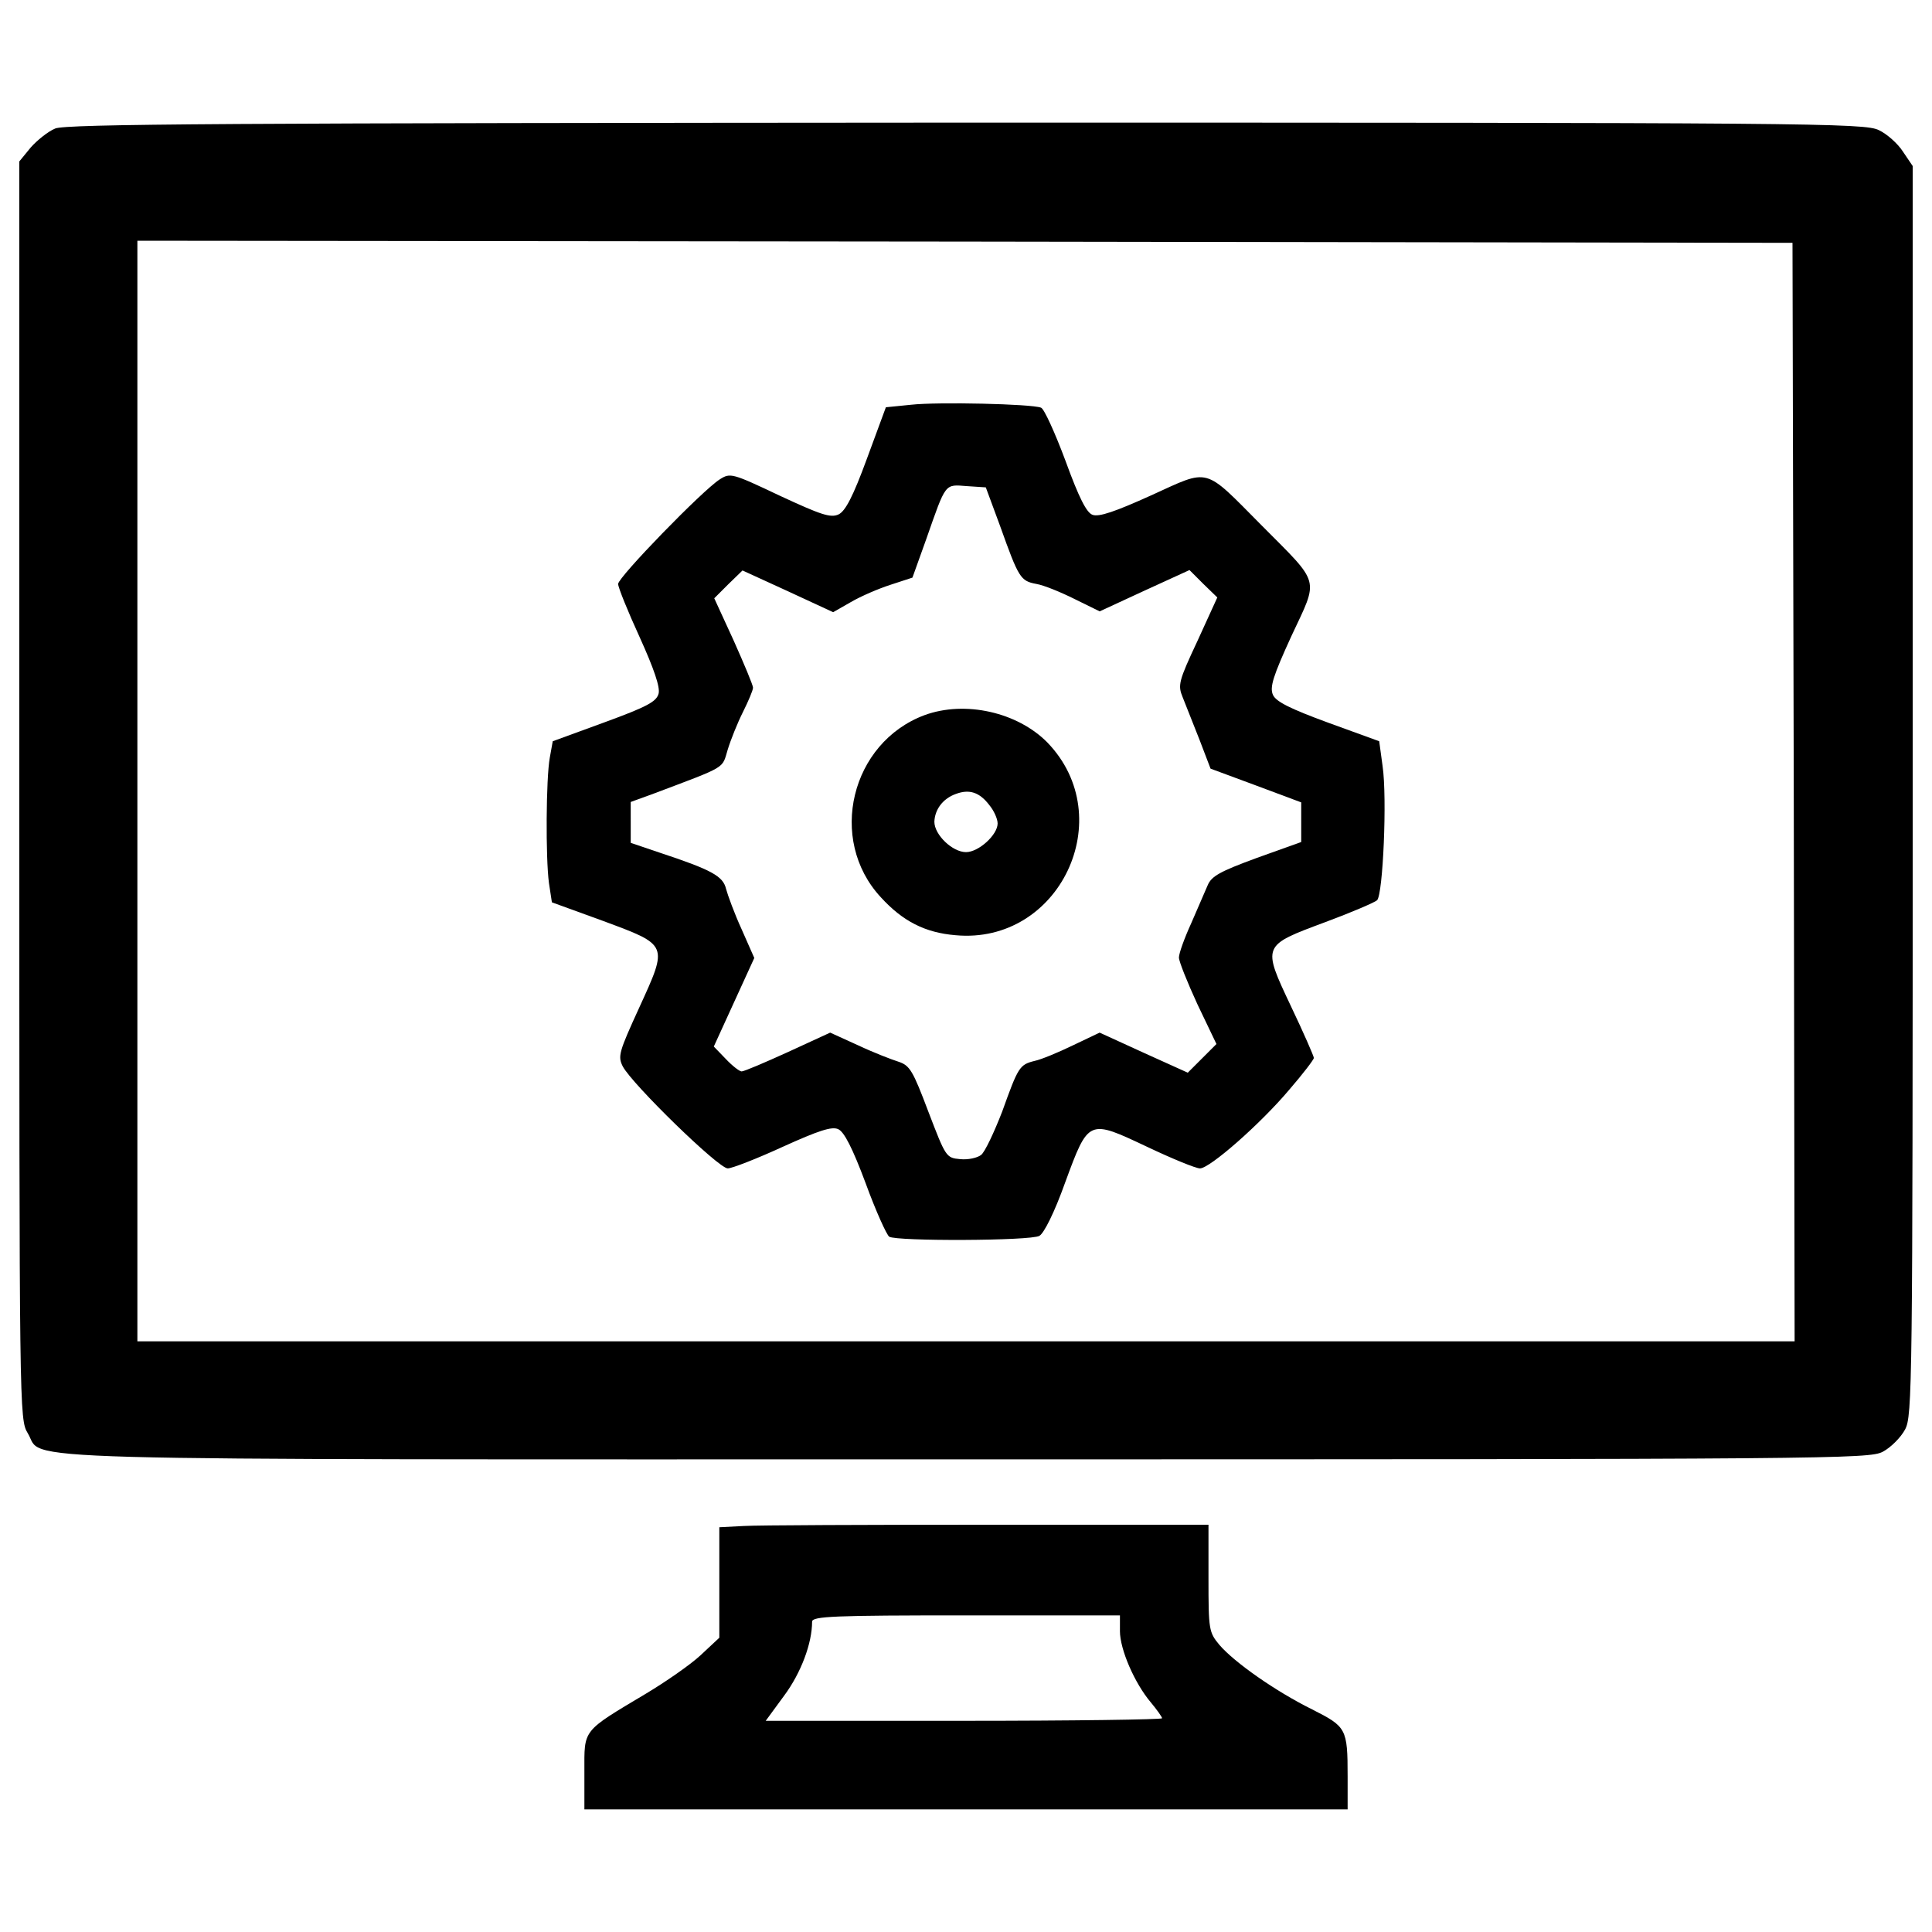
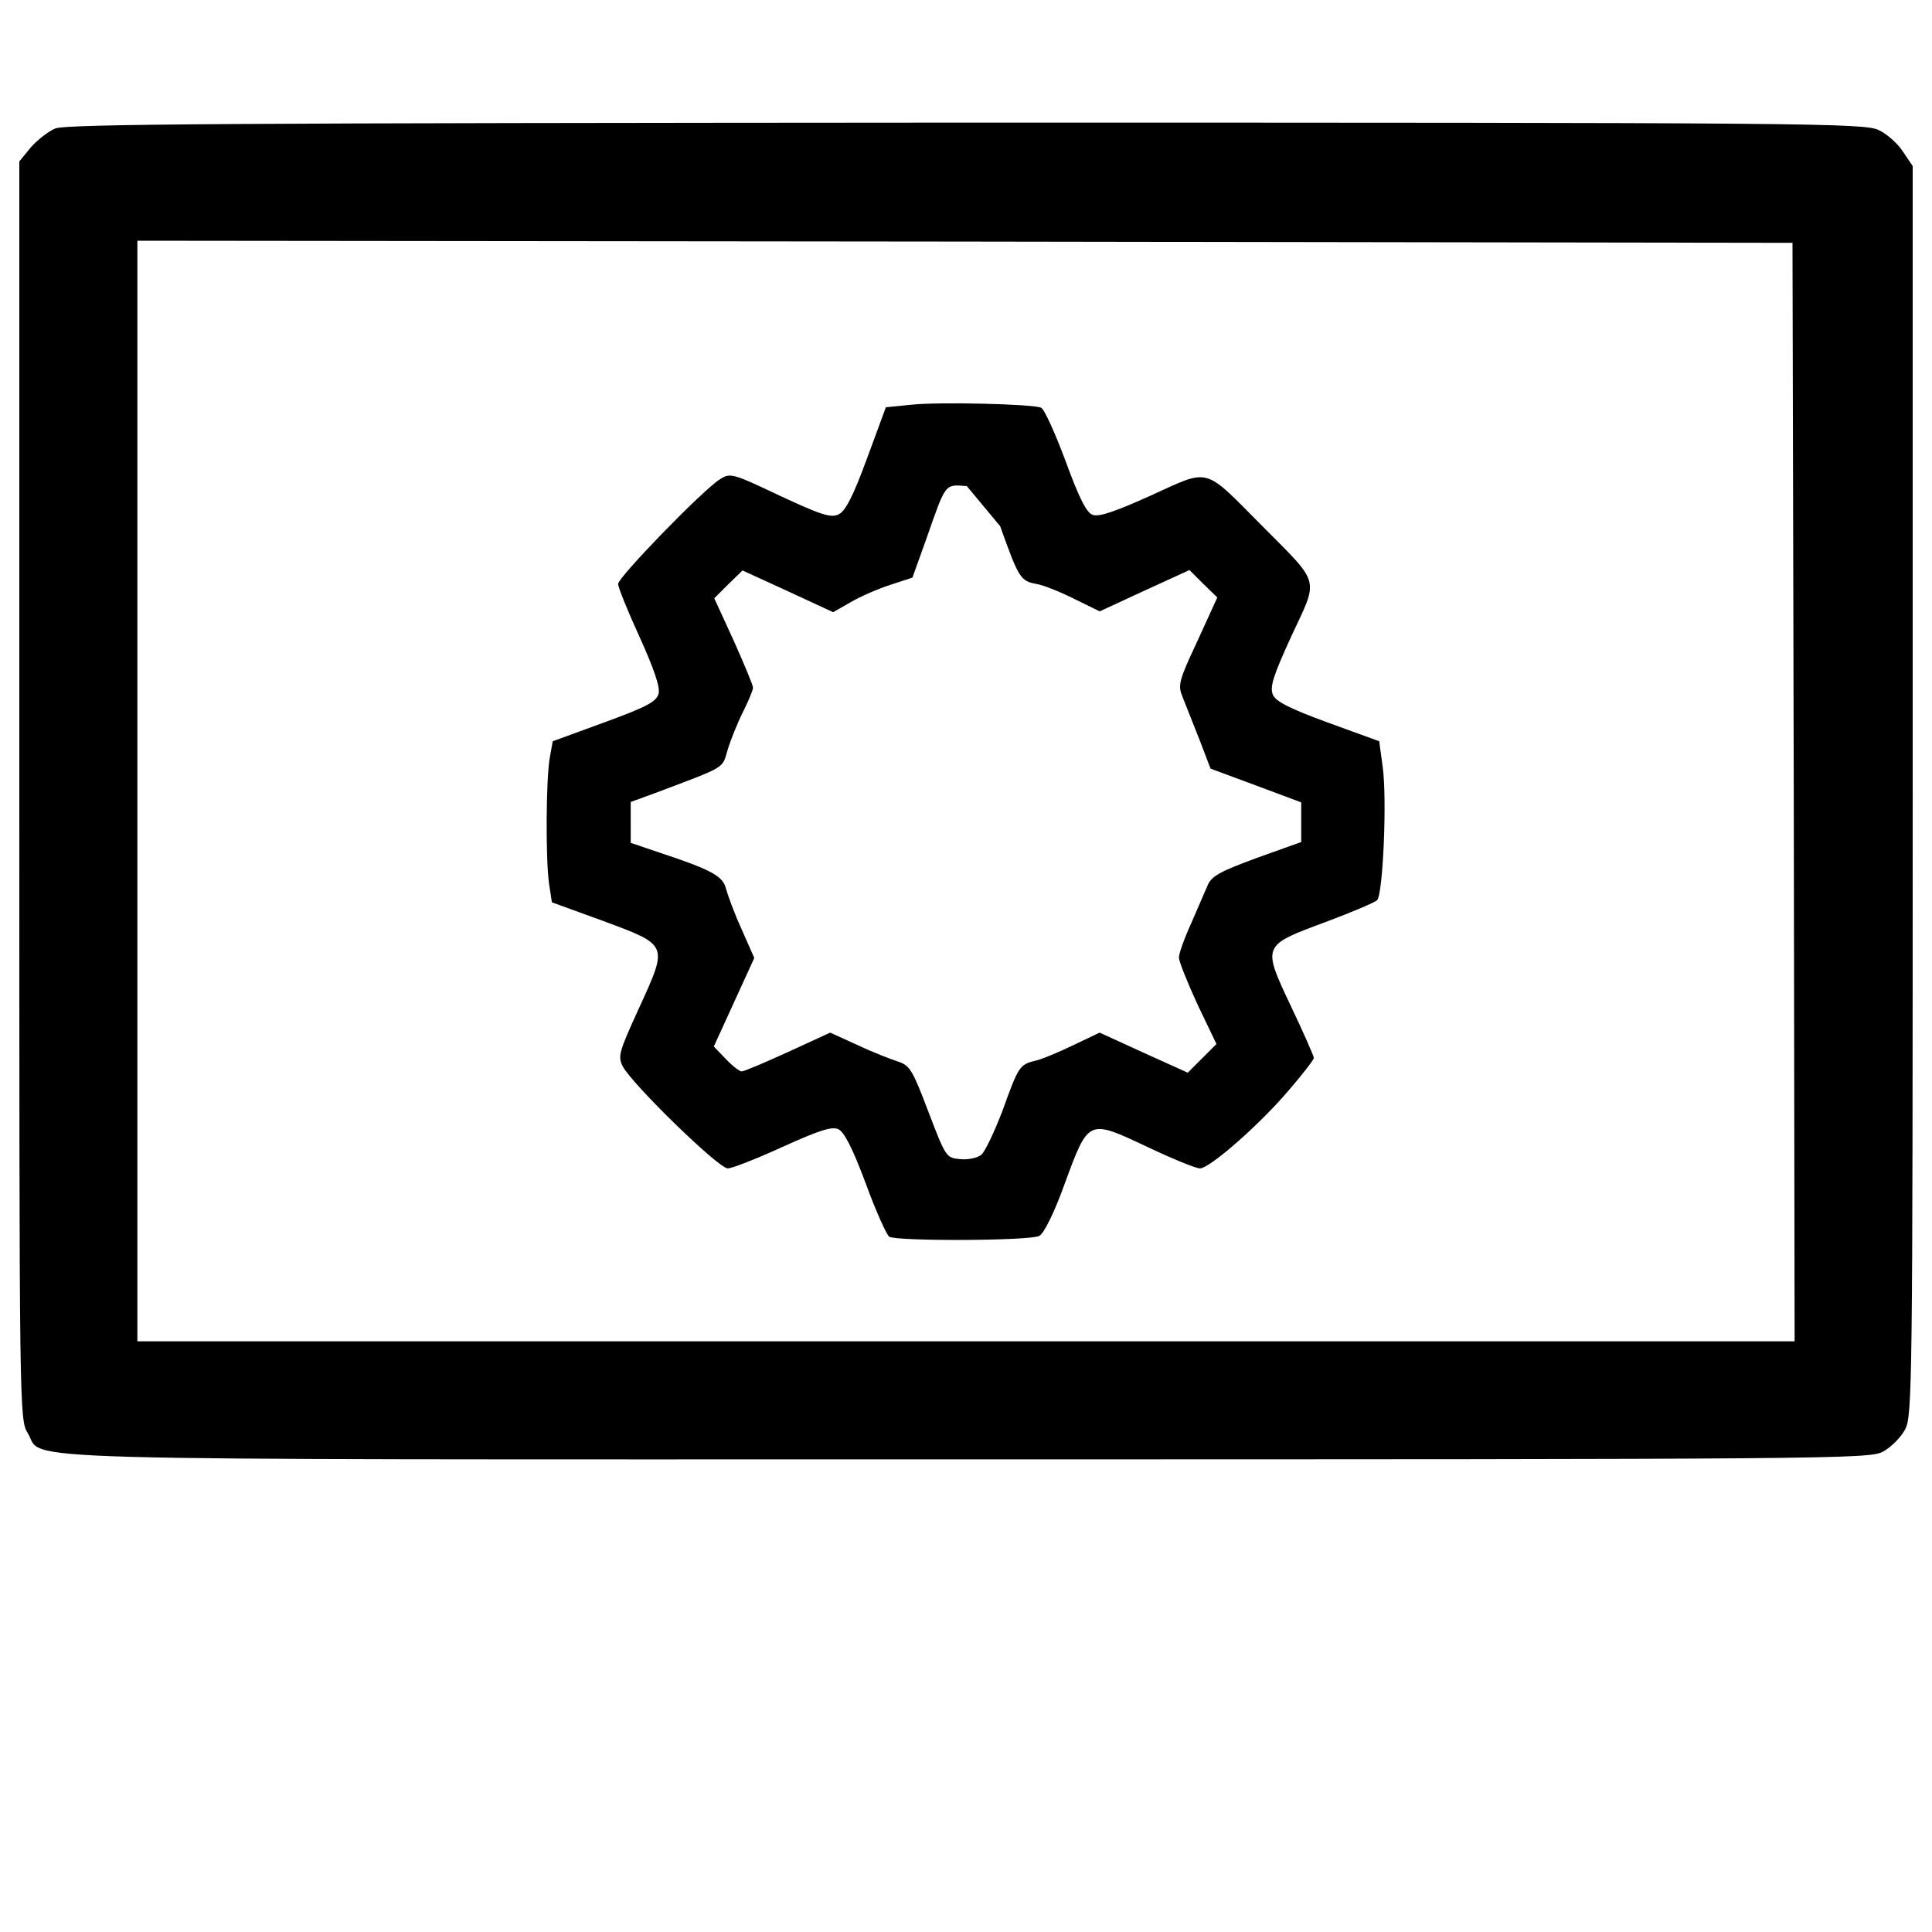
<svg xmlns="http://www.w3.org/2000/svg" version="1.1" x="0px" y="0px" viewBox="0 0 1000 1000" enable-background="new 0 0 1000 1000" xml:space="preserve">
  <g>
    <g transform="translate(0,511) scale(0.1,-0.1)">
      <path d="M285.5,4444.7c-37.1-15.3-93.8-61.1-126.6-98.2l-58.9-72V1020.2c0-3228.1,0-3256.5,43.7-3328.5c89.5-146.2-275-135.3,4860.7-135.3c4478.8,0,4670.8,2.2,4740.7,39.3c41.5,21.8,93.8,74.2,115.7,115.7c37.1,69.8,39.3,216.1,39.3,3306.7v3232.5l-50.2,74.2c-26.2,41.5-82.9,91.7-124.4,111.3c-72,37.1-342.7,39.3-4725.4,39.3C1184.8,4473.1,340.1,4468.7,285.5,4444.7z M9284.5,1011.4l4.4-2844H5000H711.1v2848.3v2848.3l4284.5-4.4l4282.3-6.5L9284.5,1011.4z" />
-       <path d="M4716.3,3015.1l-131-13.1l-98.2-266.3c-72-196.4-111.3-270.6-146.2-288.1c-41.5-19.6-91.7-2.2-303.4,96c-248.8,117.9-257.5,120-312.1,85.1c-89.5-56.7-526-506.4-526-541.3c0-17.5,50.2-141.9,111.3-275c74.2-163.7,106.9-259.7,98.2-292.5c-10.9-41.5-58.9-67.7-279.4-148.4l-268.5-98.2l-15.3-85.1c-19.6-109.1-21.8-517.3-4.4-648.2l15.3-100.4l264.1-96c340.5-126.6,338.3-120,187.7-449.6c-104.8-229.2-111.3-251-85.1-303.4c48-91.7,495.4-528.2,543.5-528.2c21.8,0,150.6,50.2,283.7,111.3c187.7,85.1,255.4,107,288.1,91.7c30.6-13.1,74.2-98.2,141.9-279.4c52.4-144,109.1-268.5,122.2-277.2c39.3-24,731.2-21.8,777,4.4c24,13.1,78.6,122.2,133.1,275c122.2,331.8,120,329.6,425.6,185.5c128.8-61.1,251-111.3,272.8-111.3c50.2,0,312.1,229.2,462.7,408.1c69.8,80.8,126.6,155,126.6,163.7c0,8.7-52.4,128.8-117.9,266.3c-150.6,318.7-150.6,314.3,176.8,436.5c135.3,50.2,257.5,102.6,268.5,113.5c30.6,30.6,52.4,530.4,28.4,694.1l-17.5,128.8l-264.1,96c-196.4,72-270.6,109.1-285.9,144c-17.5,39.3,0,96,96.1,305.6c141.9,303.4,152.8,261.9-155,571.9c-303.4,305.6-264.1,294.7-571.8,155c-183.3-82.9-270.7-113.5-303.4-100.4c-30.6,10.9-69.8,87.3-139.7,279.4c-54.6,146.2-111.3,270.7-126.6,275C5338.3,3019.4,4853.8,3030.4,4716.3,3015.1z M5176.8,2386.5c96.1-268.5,104.8-283.7,187.7-299c39.3-6.6,128.8-43.7,198.6-78.6l128.8-63.3l231.3,106.9l233.6,106.9l72-72l72-69.8l-102.6-224.8c-98.2-209.5-102.6-229.2-76.4-292.5c15.3-39.3,54.6-137.5,87.3-220.4l56.7-148.4l235.7-87.3l233.6-87.3V854.3V751.7l-231.4-82.9c-189.9-69.8-233.5-93.9-253.2-141.9c-13.1-30.6-52.4-120-85.1-196.4c-34.9-76.4-63.3-155-63.3-176.8c0-19.6,43.7-128.8,96-242.3l98.2-205.2l-74.2-74.2l-74.2-74.2l-227,102.6l-229.2,104.8l-137.5-65.5c-76.4-37.1-165.9-74.2-198.6-80.8c-78.6-19.6-85.1-30.6-168.1-261.9c-41.5-107-89.5-209.5-109.1-224.8c-19.6-15.3-67.6-26.2-109.1-21.8c-72,6.5-74.2,10.9-163.7,244.5c-80.8,213.9-96,240.1-155,259.7c-34.9,10.9-131,48-209.5,85.1l-144.1,65.5l-218.3-100.4c-120-54.6-227-100.4-240.1-100.4c-10.9,0-48,28.4-82.9,65.5l-61.1,63.3l104.8,229.2l104.8,229.2l-65.5,148.4c-37.1,80.8-72,176.8-80.8,209.5c-15.3,65.5-74.2,98.2-344.9,187.7l-148.4,50.2v104.8V959l120,43.7c382,144.1,351.4,126.6,382,227c15.3,50.2,50.2,137.5,78.6,194.3c28.4,56.7,52.4,113.5,52.4,126.6c0,13.1-45.8,122.2-100.4,244.5L3697,2013.3l72,72l74.2,72l233.5-106.9l235.7-109.1l91.7,52.4c52.4,30.6,144,69.8,205.2,89.5l113.5,37.1l72,200.8c102.6,292.5,93.8,281.6,209.5,272.8l98.2-6.5L5176.8,2386.5z" />
-       <path d="M4786.1,1408.7c-382-141.9-504.2-643.9-227-942.9c113.5-124.4,229.2-183.3,386.3-196.4c539.1-50.2,851.2,609,475.8,997.5C5266.3,1423.9,4995.6,1485.1,4786.1,1408.7z M5120,943.8c24-28.4,43.7-72,43.7-96c0-58.9-98.2-148.4-163.7-148.4c-69.8,0-163.7,89.5-163.7,157.2c2.2,63.3,43.7,120,111.3,144C5017.5,1026.7,5069.8,1009.2,5120,943.8z" />
-       <path d="M3849.8-2788.5l-126.6-6.5V-3081v-285.9l-98.2-91.7c-54.6-50.2-181.2-137.5-279.4-196.4c-336.1-200.8-320.8-183.3-320.8-406v-194.3H5000h1975.3v170.2c0,248.8-6.5,257.5-183.3,347.1c-189.9,93.8-403.8,244.5-480.2,333.9c-54.6,65.5-56.7,78.6-56.7,344.9v277.2H5115.7C4487.1-2782,3917.4-2784.2,3849.8-2788.5z M5796.7-3332c0-96,76.4-270.6,159.3-368.8c32.7-39.3,58.9-76.4,58.9-83c0-6.5-460.5-13.1-1025.8-13.1H3963.3l96,131c87.3,117.9,144.1,270.7,144.1,382c0,28.4,115.7,32.7,796.7,32.7h796.7V-3332z" />
+       <path d="M4716.3,3015.1l-131-13.1l-98.2-266.3c-72-196.4-111.3-270.6-146.2-288.1c-41.5-19.6-91.7-2.2-303.4,96c-248.8,117.9-257.5,120-312.1,85.1c-89.5-56.7-526-506.4-526-541.3c0-17.5,50.2-141.9,111.3-275c74.2-163.7,106.9-259.7,98.2-292.5c-10.9-41.5-58.9-67.7-279.4-148.4l-268.5-98.2l-15.3-85.1c-19.6-109.1-21.8-517.3-4.4-648.2l15.3-100.4l264.1-96c340.5-126.6,338.3-120,187.7-449.6c-104.8-229.2-111.3-251-85.1-303.4c48-91.7,495.4-528.2,543.5-528.2c21.8,0,150.6,50.2,283.7,111.3c187.7,85.1,255.4,107,288.1,91.7c30.6-13.1,74.2-98.2,141.9-279.4c52.4-144,109.1-268.5,122.2-277.2c39.3-24,731.2-21.8,777,4.4c24,13.1,78.6,122.2,133.1,275c122.2,331.8,120,329.6,425.6,185.5c128.8-61.1,251-111.3,272.8-111.3c50.2,0,312.1,229.2,462.7,408.1c69.8,80.8,126.6,155,126.6,163.7c0,8.7-52.4,128.8-117.9,266.3c-150.6,318.7-150.6,314.3,176.8,436.5c135.3,50.2,257.5,102.6,268.5,113.5c30.6,30.6,52.4,530.4,28.4,694.1l-17.5,128.8l-264.1,96c-196.4,72-270.6,109.1-285.9,144c-17.5,39.3,0,96,96.1,305.6c141.9,303.4,152.8,261.9-155,571.9c-303.4,305.6-264.1,294.7-571.8,155c-183.3-82.9-270.7-113.5-303.4-100.4c-30.6,10.9-69.8,87.3-139.7,279.4c-54.6,146.2-111.3,270.7-126.6,275C5338.3,3019.4,4853.8,3030.4,4716.3,3015.1z M5176.8,2386.5c96.1-268.5,104.8-283.7,187.7-299c39.3-6.6,128.8-43.7,198.6-78.6l128.8-63.3l231.3,106.9l233.6,106.9l72-72l72-69.8l-102.6-224.8c-98.2-209.5-102.6-229.2-76.4-292.5c15.3-39.3,54.6-137.5,87.3-220.4l56.7-148.4l235.7-87.3l233.6-87.3V854.3V751.7l-231.4-82.9c-189.9-69.8-233.5-93.9-253.2-141.9c-13.1-30.6-52.4-120-85.1-196.4c-34.9-76.4-63.3-155-63.3-176.8c0-19.6,43.7-128.8,96-242.3l98.2-205.2l-74.2-74.2l-74.2-74.2l-227,102.6l-229.2,104.8l-137.5-65.5c-76.4-37.1-165.9-74.2-198.6-80.8c-78.6-19.6-85.1-30.6-168.1-261.9c-41.5-107-89.5-209.5-109.1-224.8c-19.6-15.3-67.6-26.2-109.1-21.8c-72,6.5-74.2,10.9-163.7,244.5c-80.8,213.9-96,240.1-155,259.7c-34.9,10.9-131,48-209.5,85.1l-144.1,65.5l-218.3-100.4c-120-54.6-227-100.4-240.1-100.4c-10.9,0-48,28.4-82.9,65.5l-61.1,63.3l104.8,229.2l104.8,229.2l-65.5,148.4c-37.1,80.8-72,176.8-80.8,209.5c-15.3,65.5-74.2,98.2-344.9,187.7l-148.4,50.2v104.8V959l120,43.7c382,144.1,351.4,126.6,382,227c15.3,50.2,50.2,137.5,78.6,194.3c28.4,56.7,52.4,113.5,52.4,126.6c0,13.1-45.8,122.2-100.4,244.5L3697,2013.3l72,72l74.2,72l233.5-106.9l235.7-109.1l91.7,52.4c52.4,30.6,144,69.8,205.2,89.5l113.5,37.1l72,200.8c102.6,292.5,93.8,281.6,209.5,272.8L5176.8,2386.5z" />
    </g>
  </g>
</svg>